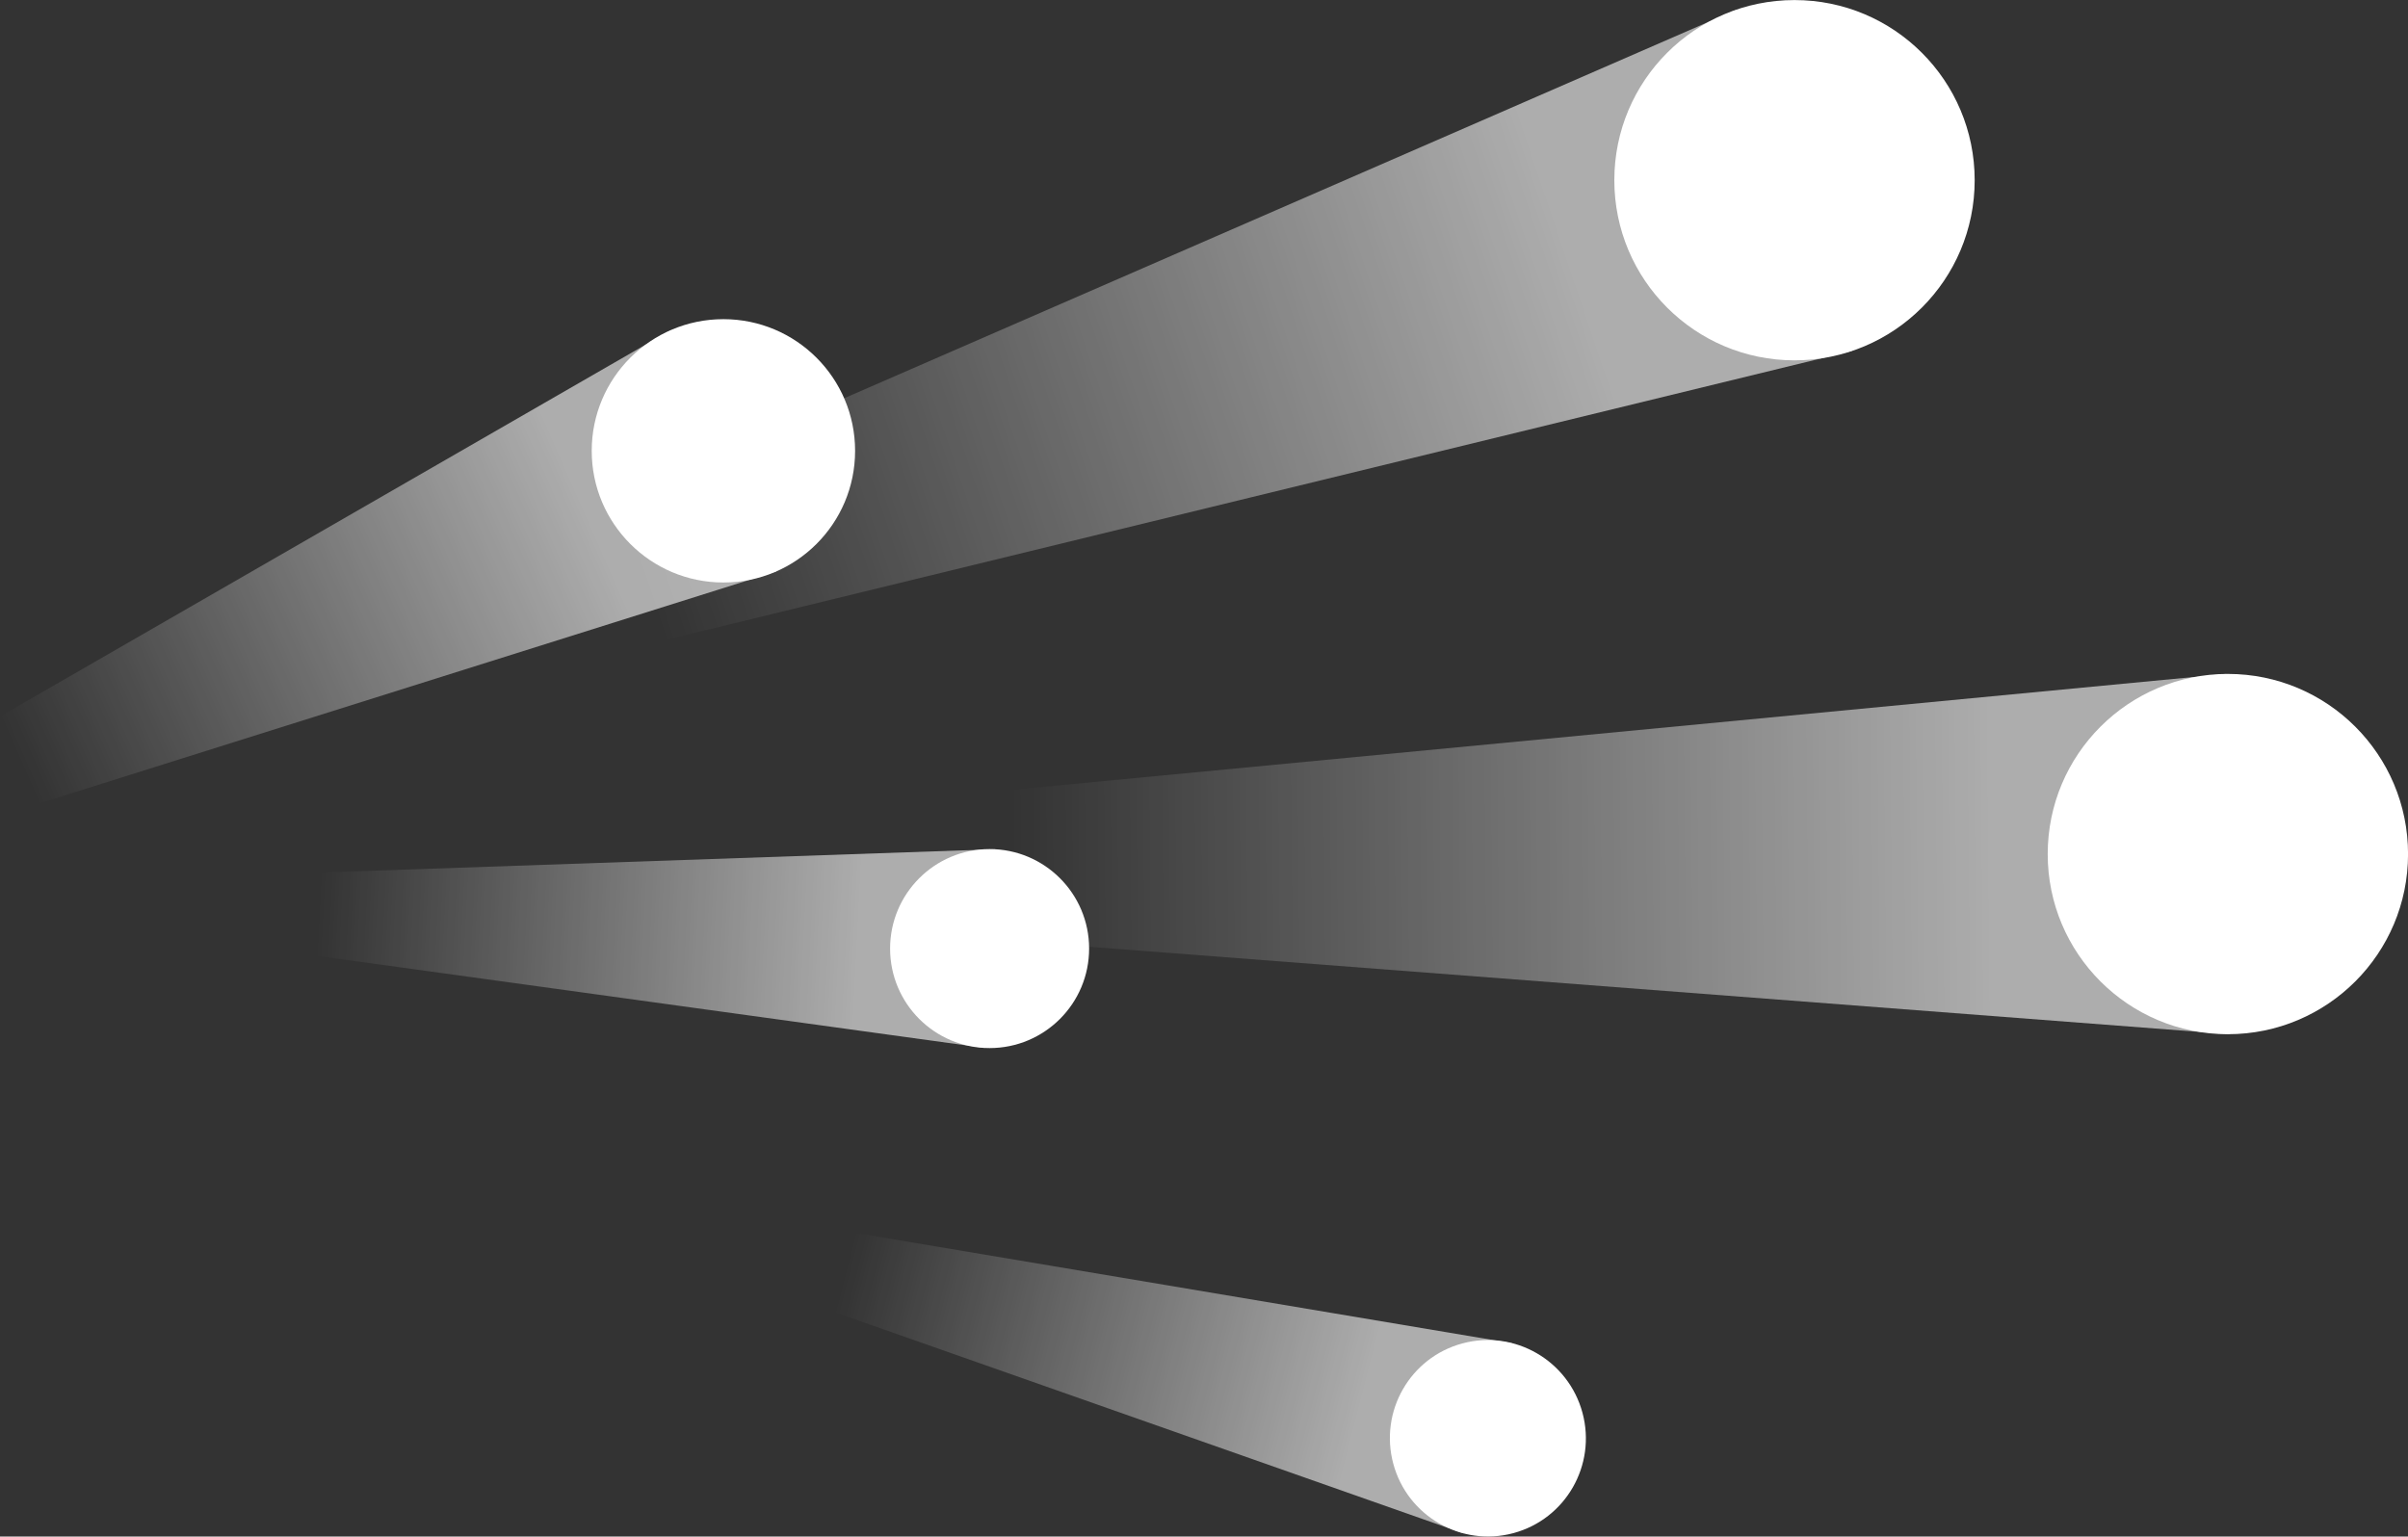
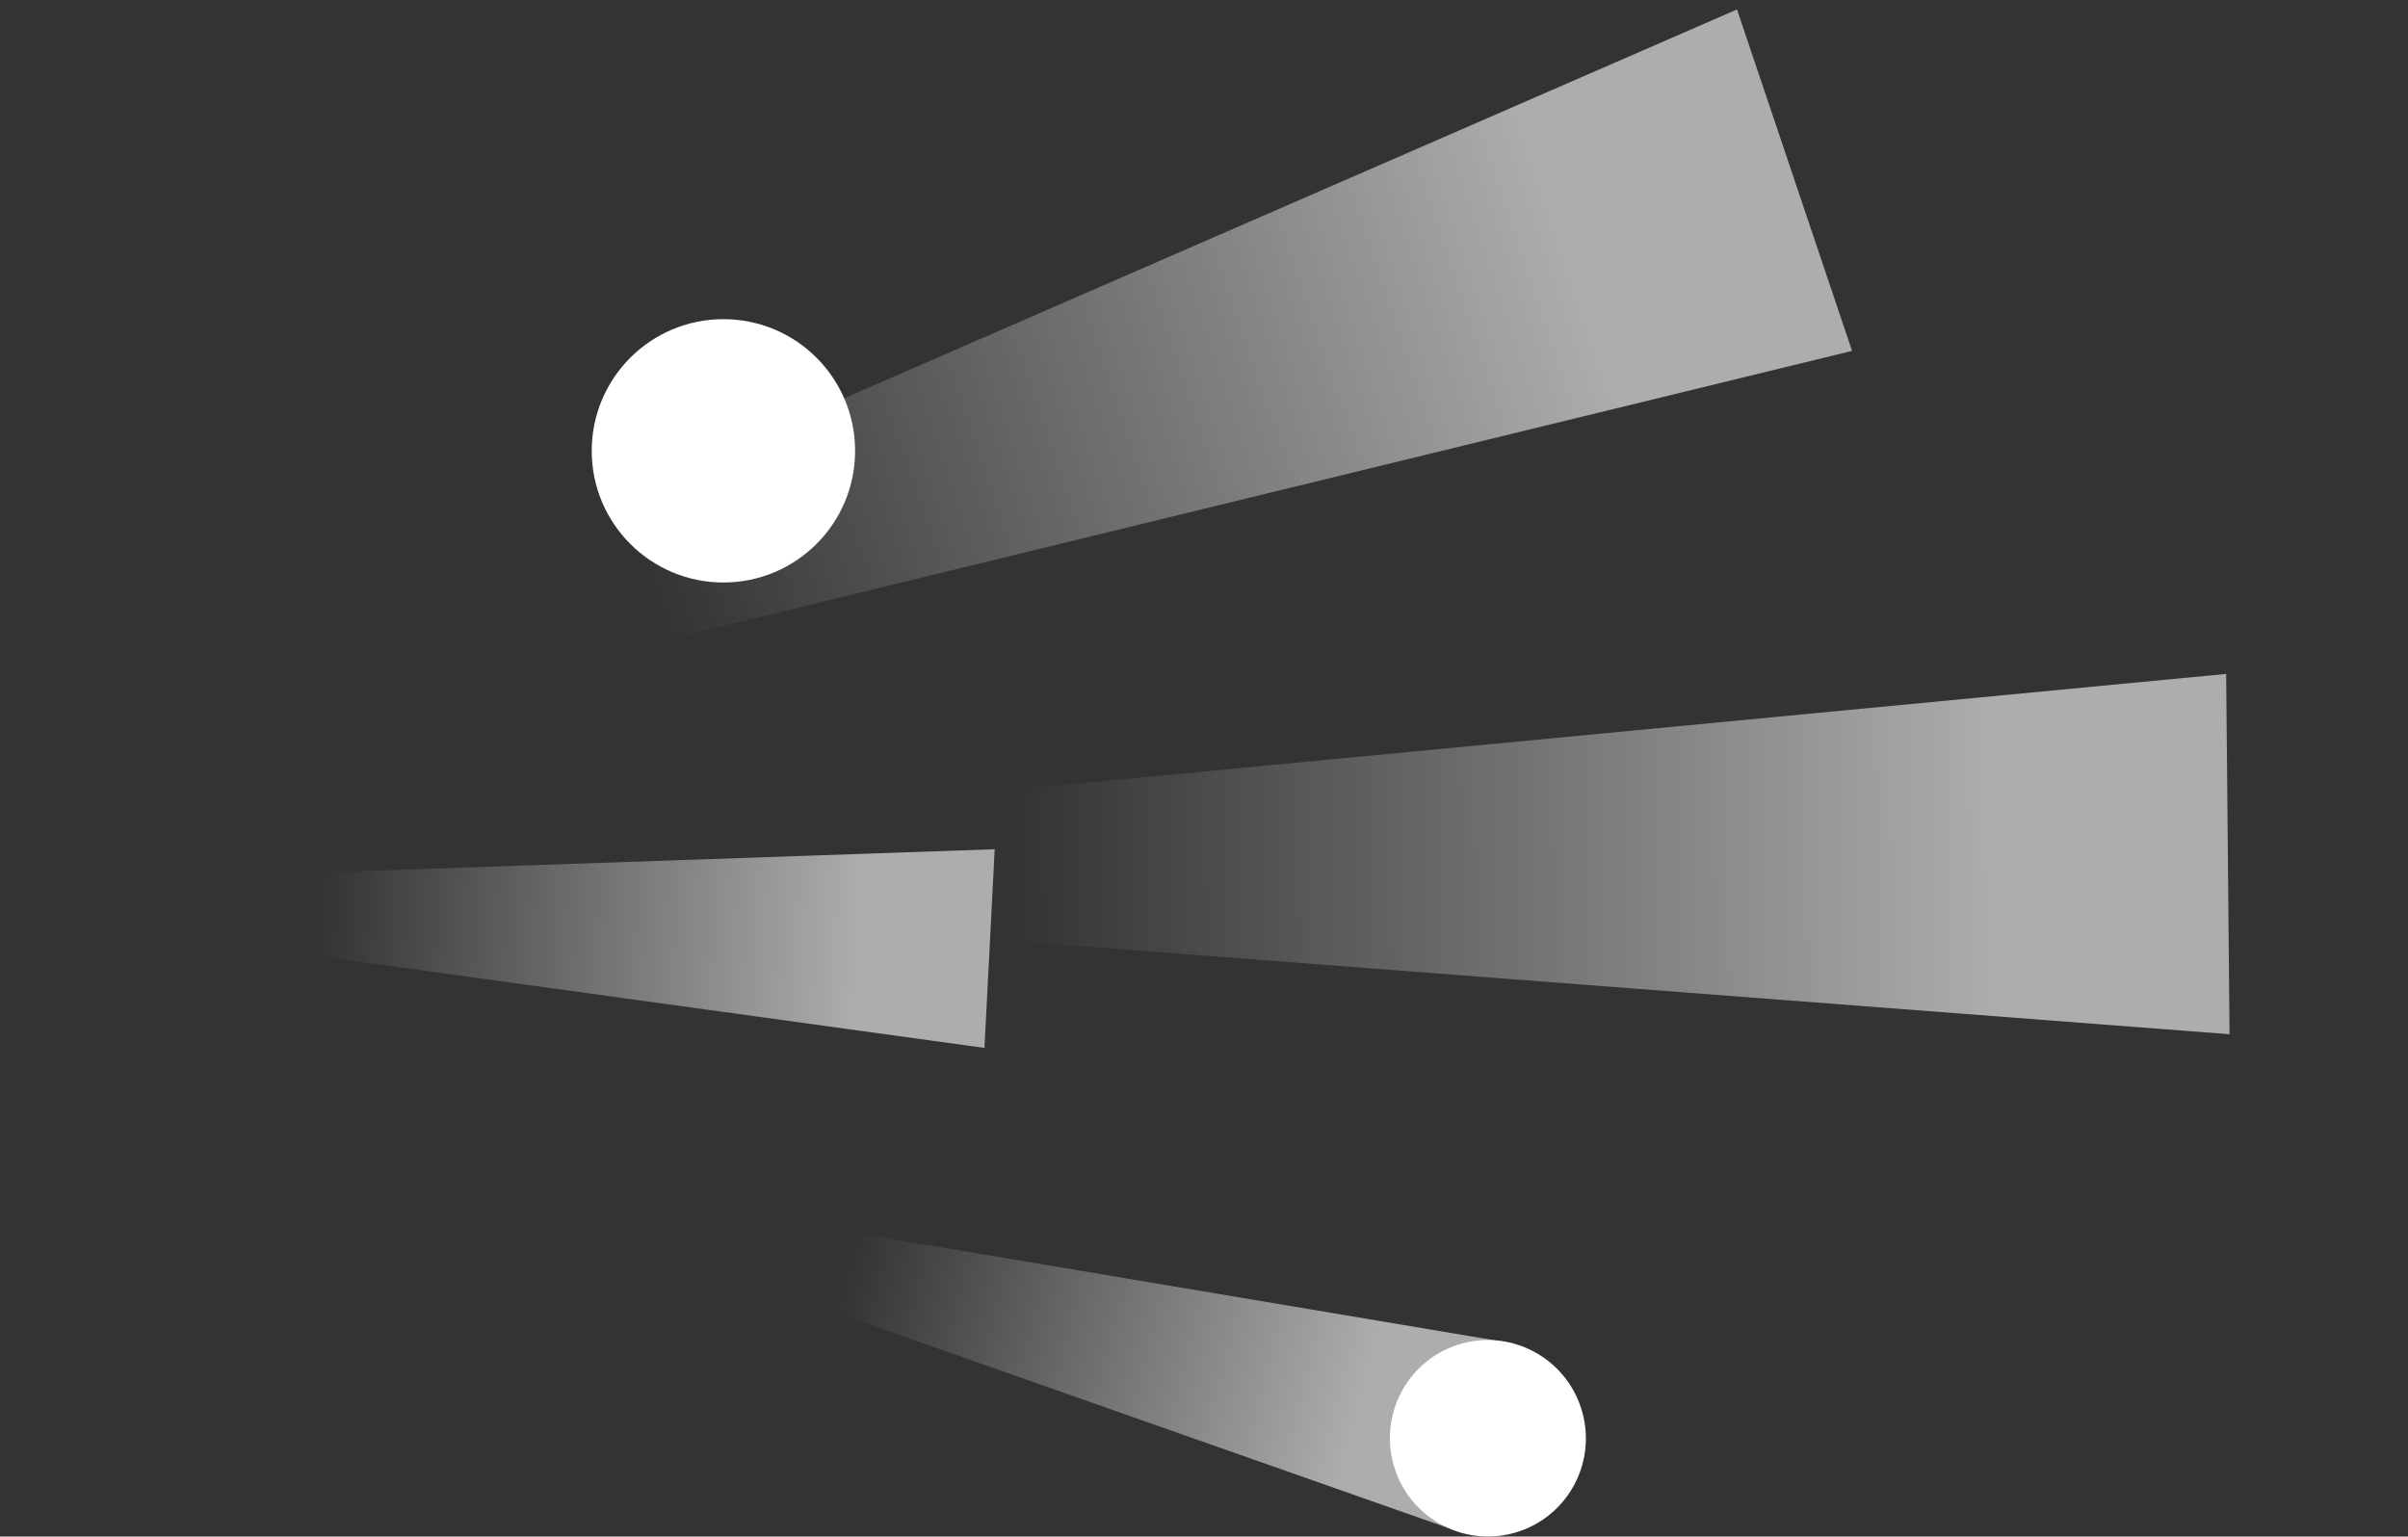
<svg xmlns="http://www.w3.org/2000/svg" xmlns:xlink="http://www.w3.org/1999/xlink" id="Laag_2" data-name="Laag 2" viewBox="0 0 435.56 277.98" width="435.56" height="277.98" x="0" y="0">
  <rect x="0" y="0" width="435.56" height="277.98" fill="#333333" stroke="none" />
  <defs>
    <style>
      .cls-1 {
        fill: url(#Naamloos_verloop_16-2);
      }

      .cls-1, .cls-2, .cls-3, .cls-4, .cls-5 {
        opacity: .6;
      }

      .cls-2 {
        fill: url(#Naamloos_verloop_16-5);
      }

      .cls-3 {
        fill: url(#Naamloos_verloop_16-3);
      }

      .cls-4 {
        fill: url(#Naamloos_verloop_16-4);
      }

      .cls-6 {
        fill: #fff;
      }

      .cls-5 {
        fill: url(#Naamloos_verloop_16);
      }
    </style>
    <linearGradient id="Naamloos_verloop_16" data-name="Naamloos verloop 16" x1="11071.43" y1="-6121.35" x2="11191.29" y2="-6121.35" gradientTransform="translate(12514.87 -2916.17) rotate(-165.6)" gradientUnits="userSpaceOnUse">
      <stop offset=".19" stop-color="#fff" />
      <stop offset="1" stop-color="#fff" stop-opacity="0" />
    </linearGradient>
    <linearGradient id="Naamloos_verloop_16-2" data-name="Naamloos verloop 16" x1="13941.49" y1="-3407.21" x2="14161.74" y2="-3407.21" gradientTransform="translate(14312.04 -3382.76) rotate(179.46)" xlink:href="#Naamloos_verloop_16" />
    <linearGradient id="Naamloos_verloop_16-3" data-name="Naamloos verloop 16" x1="15755.4" y1="87.53" x2="15975.64" y2="87.53" gradientTransform="translate(15283.62 -4913.9) rotate(161.38)" xlink:href="#Naamloos_verloop_16" />
    <linearGradient id="Naamloos_verloop_16-4" data-name="Naamloos verloop 16" x1="12485.94" y1="1120.51" x2="12625.07" y2="1120.51" gradientTransform="translate(12013.37 -3913.43) rotate(156.29)" xlink:href="#Naamloos_verloop_16" />
    <linearGradient id="Naamloos_verloop_16-5" data-name="Naamloos verloop 16" x1="11930.97" y1="-1230.1" x2="12052.61" y2="-1230.1" gradientTransform="translate(12157.36 -445.29) rotate(-177.06)" xlink:href="#Naamloos_verloop_16" />
  </defs>
  <g id="Laag_1-2" data-name="Laag 1">
    <g>
      <polygon class="cls-5" points="154.92 223.08 273.51 243.01 264.72 277.41 151.24 237.48 154.92 223.08" />
      <polygon class="cls-1" points="182.62 142.93 402.67 121.92 403.28 187.1 182.87 170.2 182.62 142.93" />
      <polygon class="cls-3" points="111.52 89.98 314.19 1.71 335 63.48 120.23 115.82 111.52 89.98" />
-       <circle class="cls-6" cx="324.59" cy="32.6" r="32.59" />
      <ellipse class="cls-6" cx="269.12" cy="260.21" rx="17.72" ry="17.77" transform="translate(-58.39 78.91) rotate(-15.07)" />
-       <circle class="cls-6" cx="402.98" cy="154.51" r="32.59" />
-       <polygon class="cls-4" points="0 129.62 121.27 59.76 140.43 103.37 6.93 145.4 0 129.62" />
      <polygon class="cls-2" points="57.9 157.85 179.92 153.64 178.07 189.58 57.13 172.9 57.9 157.85" />
-       <circle class="cls-6" cx="179" cy="171.61" r="18" />
      <circle class="cls-6" cx="130.85" cy="81.56" r="23.82" />
    </g>
  </g>
</svg>